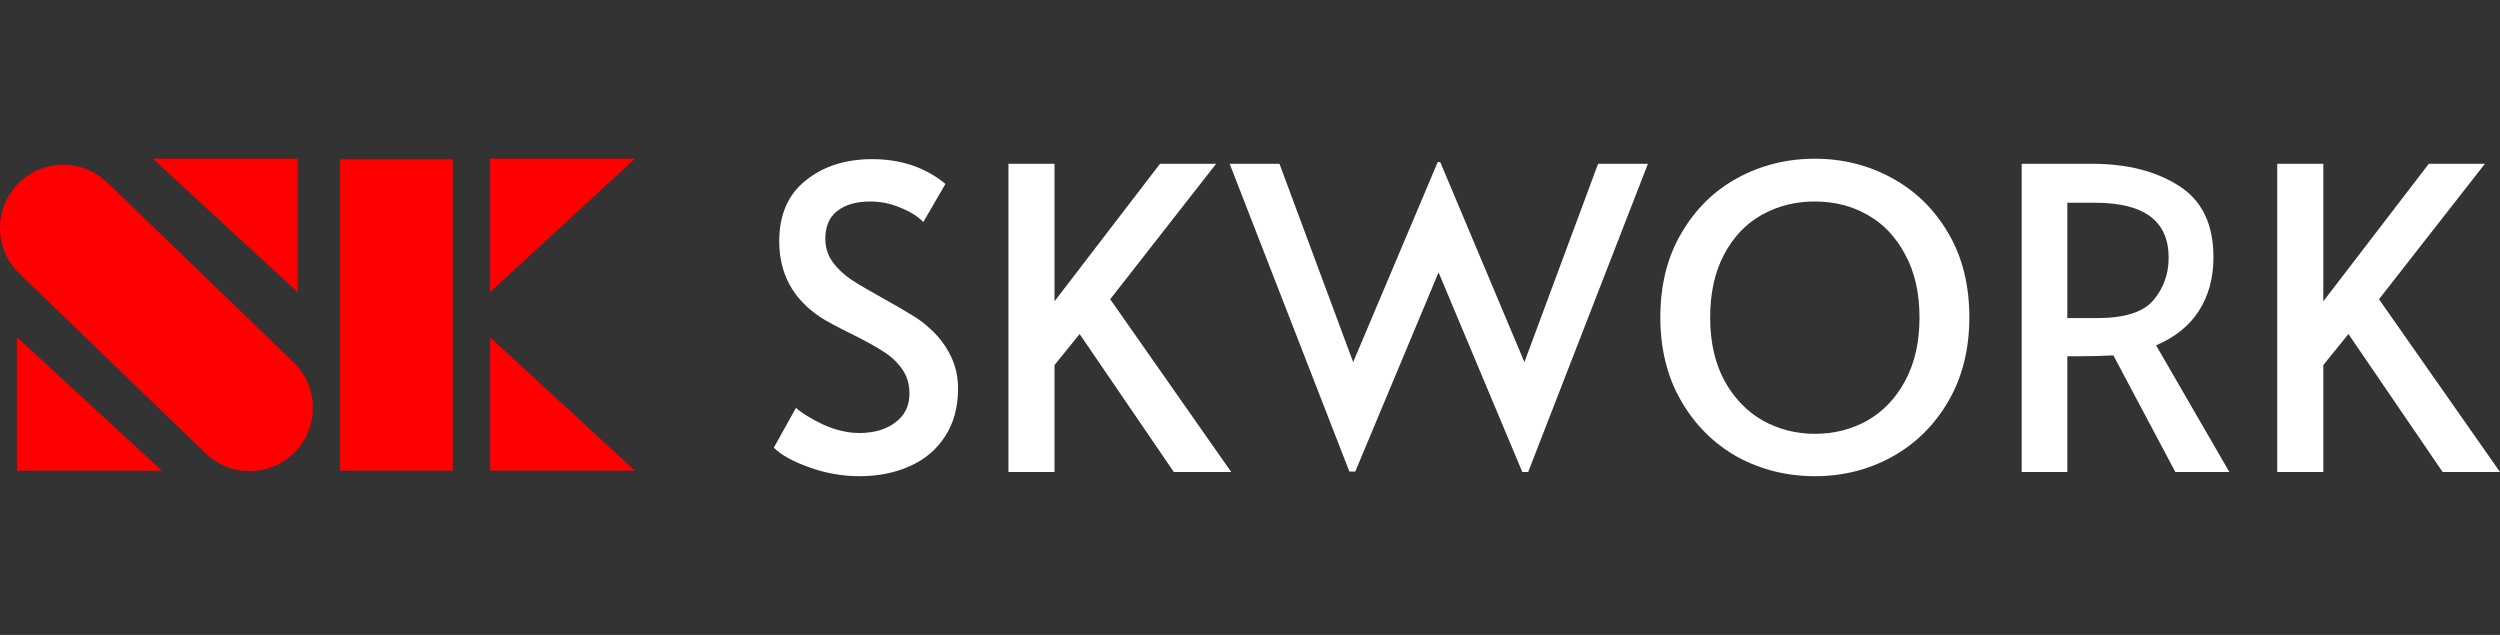
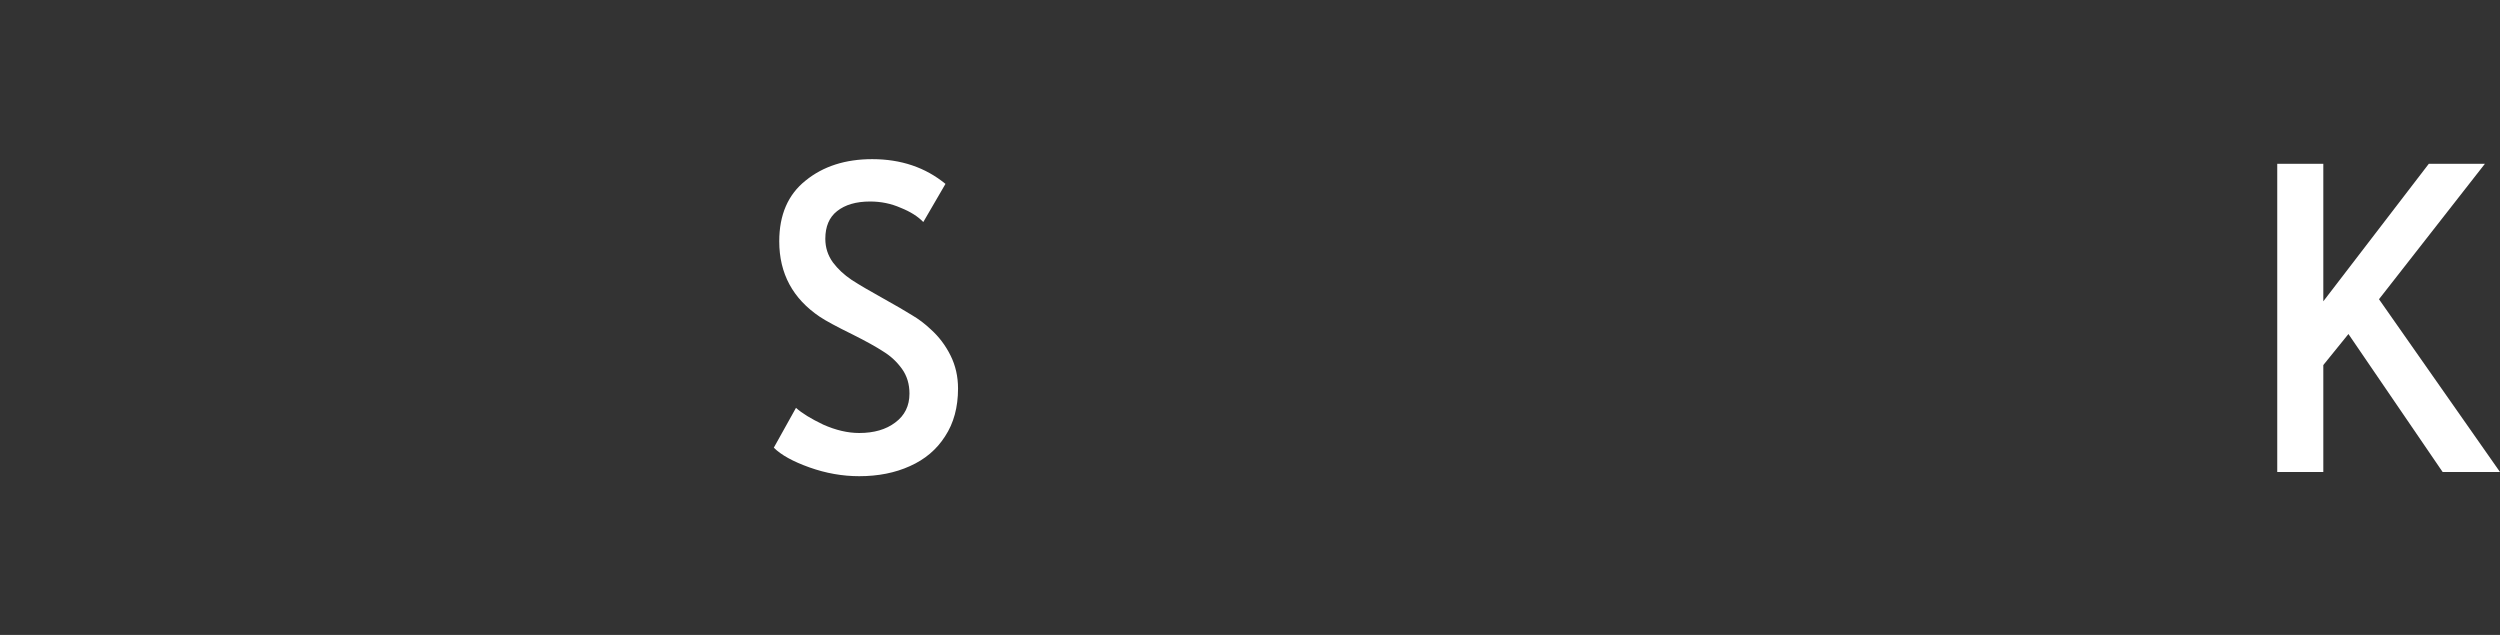
<svg xmlns="http://www.w3.org/2000/svg" width="126" height="32" viewBox="0 0 126 32" fill="none">
  <rect x="0" y="0" width="126" height="32" fill="#333333" stroke="none" />
  <path d="M43.305 24C42.461 24 41.624 23.852 40.794 23.556C39.964 23.26 39.366 22.929 39 22.563L40.118 20.555C40.414 20.823 40.871 21.104 41.49 21.4C42.123 21.682 42.728 21.823 43.305 21.823C44.051 21.823 44.656 21.647 45.12 21.295C45.598 20.942 45.837 20.456 45.837 19.836C45.837 19.357 45.711 18.941 45.458 18.589C45.204 18.237 44.895 17.948 44.529 17.723C44.163 17.483 43.643 17.194 42.967 16.856C42.165 16.462 41.617 16.166 41.321 15.968C39.957 15.052 39.274 13.784 39.274 12.164C39.274 10.825 39.718 9.804 40.604 9.099C41.49 8.38 42.609 8.021 43.959 8.021C45.408 8.021 46.639 8.437 47.652 9.268L46.534 11.191C46.266 10.91 45.887 10.67 45.394 10.473C44.916 10.262 44.402 10.156 43.854 10.156C43.15 10.156 42.594 10.318 42.187 10.642C41.793 10.952 41.596 11.417 41.596 12.037C41.596 12.474 41.722 12.868 41.975 13.221C42.229 13.559 42.545 13.855 42.925 14.108C43.319 14.362 43.847 14.672 44.508 15.038C45.141 15.391 45.626 15.672 45.964 15.884C46.302 16.081 46.618 16.321 46.914 16.602C47.322 16.969 47.652 17.405 47.905 17.913C48.159 18.42 48.285 18.977 48.285 19.583C48.285 20.527 48.067 21.33 47.631 21.992C47.209 22.654 46.618 23.155 45.858 23.493C45.113 23.831 44.262 24 43.305 24Z" fill="white" />
-   <path d="M54.413 16.835L53.147 18.399V23.789H50.826V8.254H53.147V15.186L58.465 8.254H61.293L55.954 15.081L62.053 23.789H59.161L54.413 16.835Z" fill="white" />
-   <path d="M76.83 18.251L80.544 8.254H83.055L77.02 23.789H76.725L72.504 13.728L68.305 23.767H68.009L61.974 8.254H64.485L68.199 18.251L72.462 8.169H72.588L76.83 18.251Z" fill="white" />
-   <path d="M91.468 24C90.061 24 88.759 23.676 87.564 23.028C86.382 22.366 85.439 21.428 84.736 20.217C84.032 19.005 83.681 17.596 83.681 15.989C83.681 14.369 84.032 12.96 84.736 11.762C85.439 10.55 86.382 9.62 87.564 8.972C88.759 8.324 90.061 8 91.468 8C92.874 8 94.169 8.324 95.351 8.972C96.546 9.62 97.496 10.55 98.2 11.762C98.903 12.96 99.255 14.369 99.255 15.989C99.255 17.596 98.903 19.005 98.2 20.217C97.496 21.428 96.546 22.366 95.351 23.028C94.169 23.676 92.874 24 91.468 24ZM91.468 21.865C92.438 21.865 93.325 21.64 94.127 21.189C94.928 20.724 95.562 20.055 96.026 19.181C96.504 18.293 96.743 17.236 96.743 16.011C96.743 14.771 96.504 13.714 96.026 12.84C95.562 11.952 94.928 11.283 94.127 10.832C93.339 10.381 92.452 10.156 91.468 10.156C90.483 10.156 89.59 10.381 88.788 10.832C87.986 11.283 87.353 11.952 86.888 12.84C86.424 13.714 86.192 14.771 86.192 16.011C86.192 17.236 86.431 18.293 86.909 19.181C87.388 20.055 88.028 20.724 88.83 21.189C89.646 21.64 90.525 21.865 91.468 21.865Z" fill="white" />
-   <path d="M109.638 23.789L106.515 17.913C105.867 17.941 105.291 17.955 104.784 17.955H104.193V23.789H101.893V8.254H105.417C107.204 8.254 108.674 8.627 109.828 9.374C110.981 10.107 111.558 11.304 111.558 12.967C111.558 14.01 111.312 14.912 110.82 15.672C110.341 16.419 109.624 16.997 108.667 17.405L112.36 23.789H109.638ZM105.692 16.032C107.07 16.032 108.013 15.736 108.519 15.144C109.04 14.538 109.3 13.819 109.3 12.988C109.3 11.142 108.069 10.219 105.607 10.219H104.193V16.032H105.692Z" fill="white" />
  <path d="M118.361 16.835L117.095 18.399V23.789H114.773V8.254H117.095V15.186L122.413 8.254H125.24L119.901 15.081L126 23.789H123.109L118.361 16.835Z" fill="white" />
-   <path fill-rule="evenodd" clip-rule="evenodd" d="M24.696 14.727V8H32L24.696 14.727ZM22.827 8.029H17.134V23.725H22.827V8.029ZM0.895 9.277C-0.329 10.544 -0.293 12.563 0.974 13.786L10.368 22.852C11.636 24.075 13.655 24.04 14.878 22.773C16.102 21.506 16.066 19.487 14.799 18.264L5.405 9.198C4.137 7.975 2.118 8.011 0.895 9.277ZM15.006 8V14.727L7.702 8H15.006ZM24.696 16.998V23.725H32L24.696 16.998ZM0.858 23.725V16.998L8.162 23.725H0.858Z" fill="#FF0000" />
</svg>